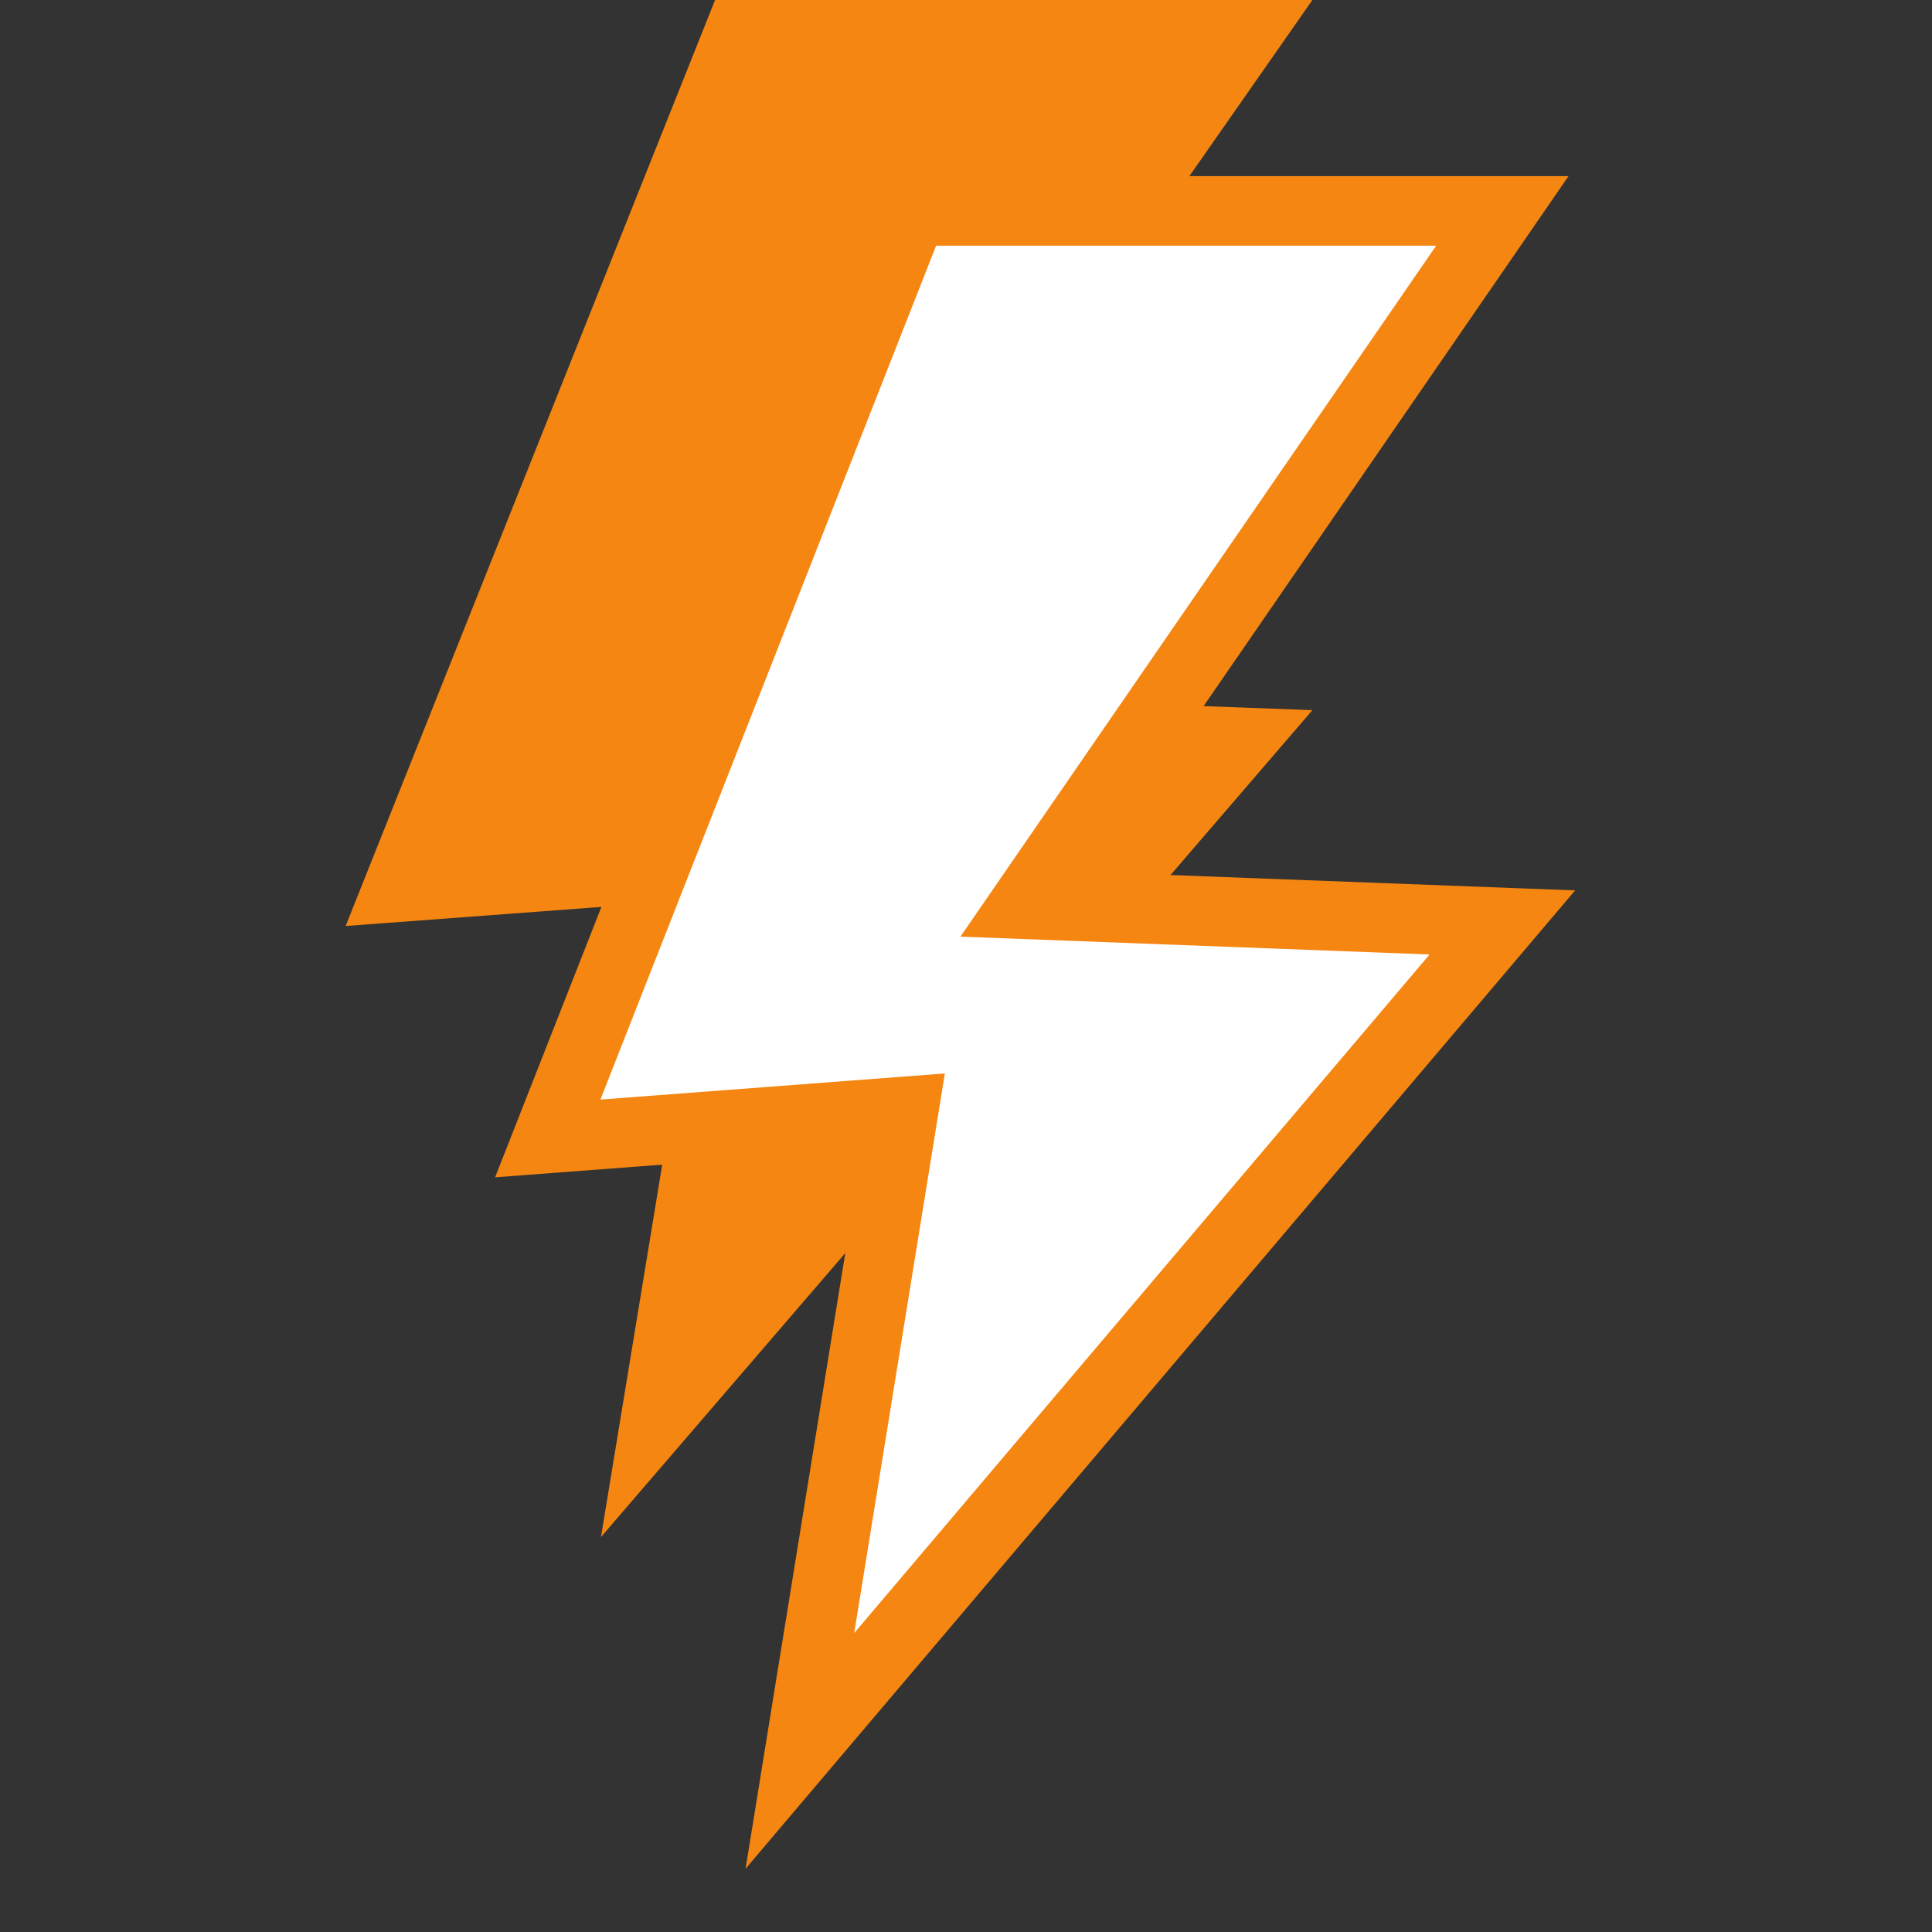
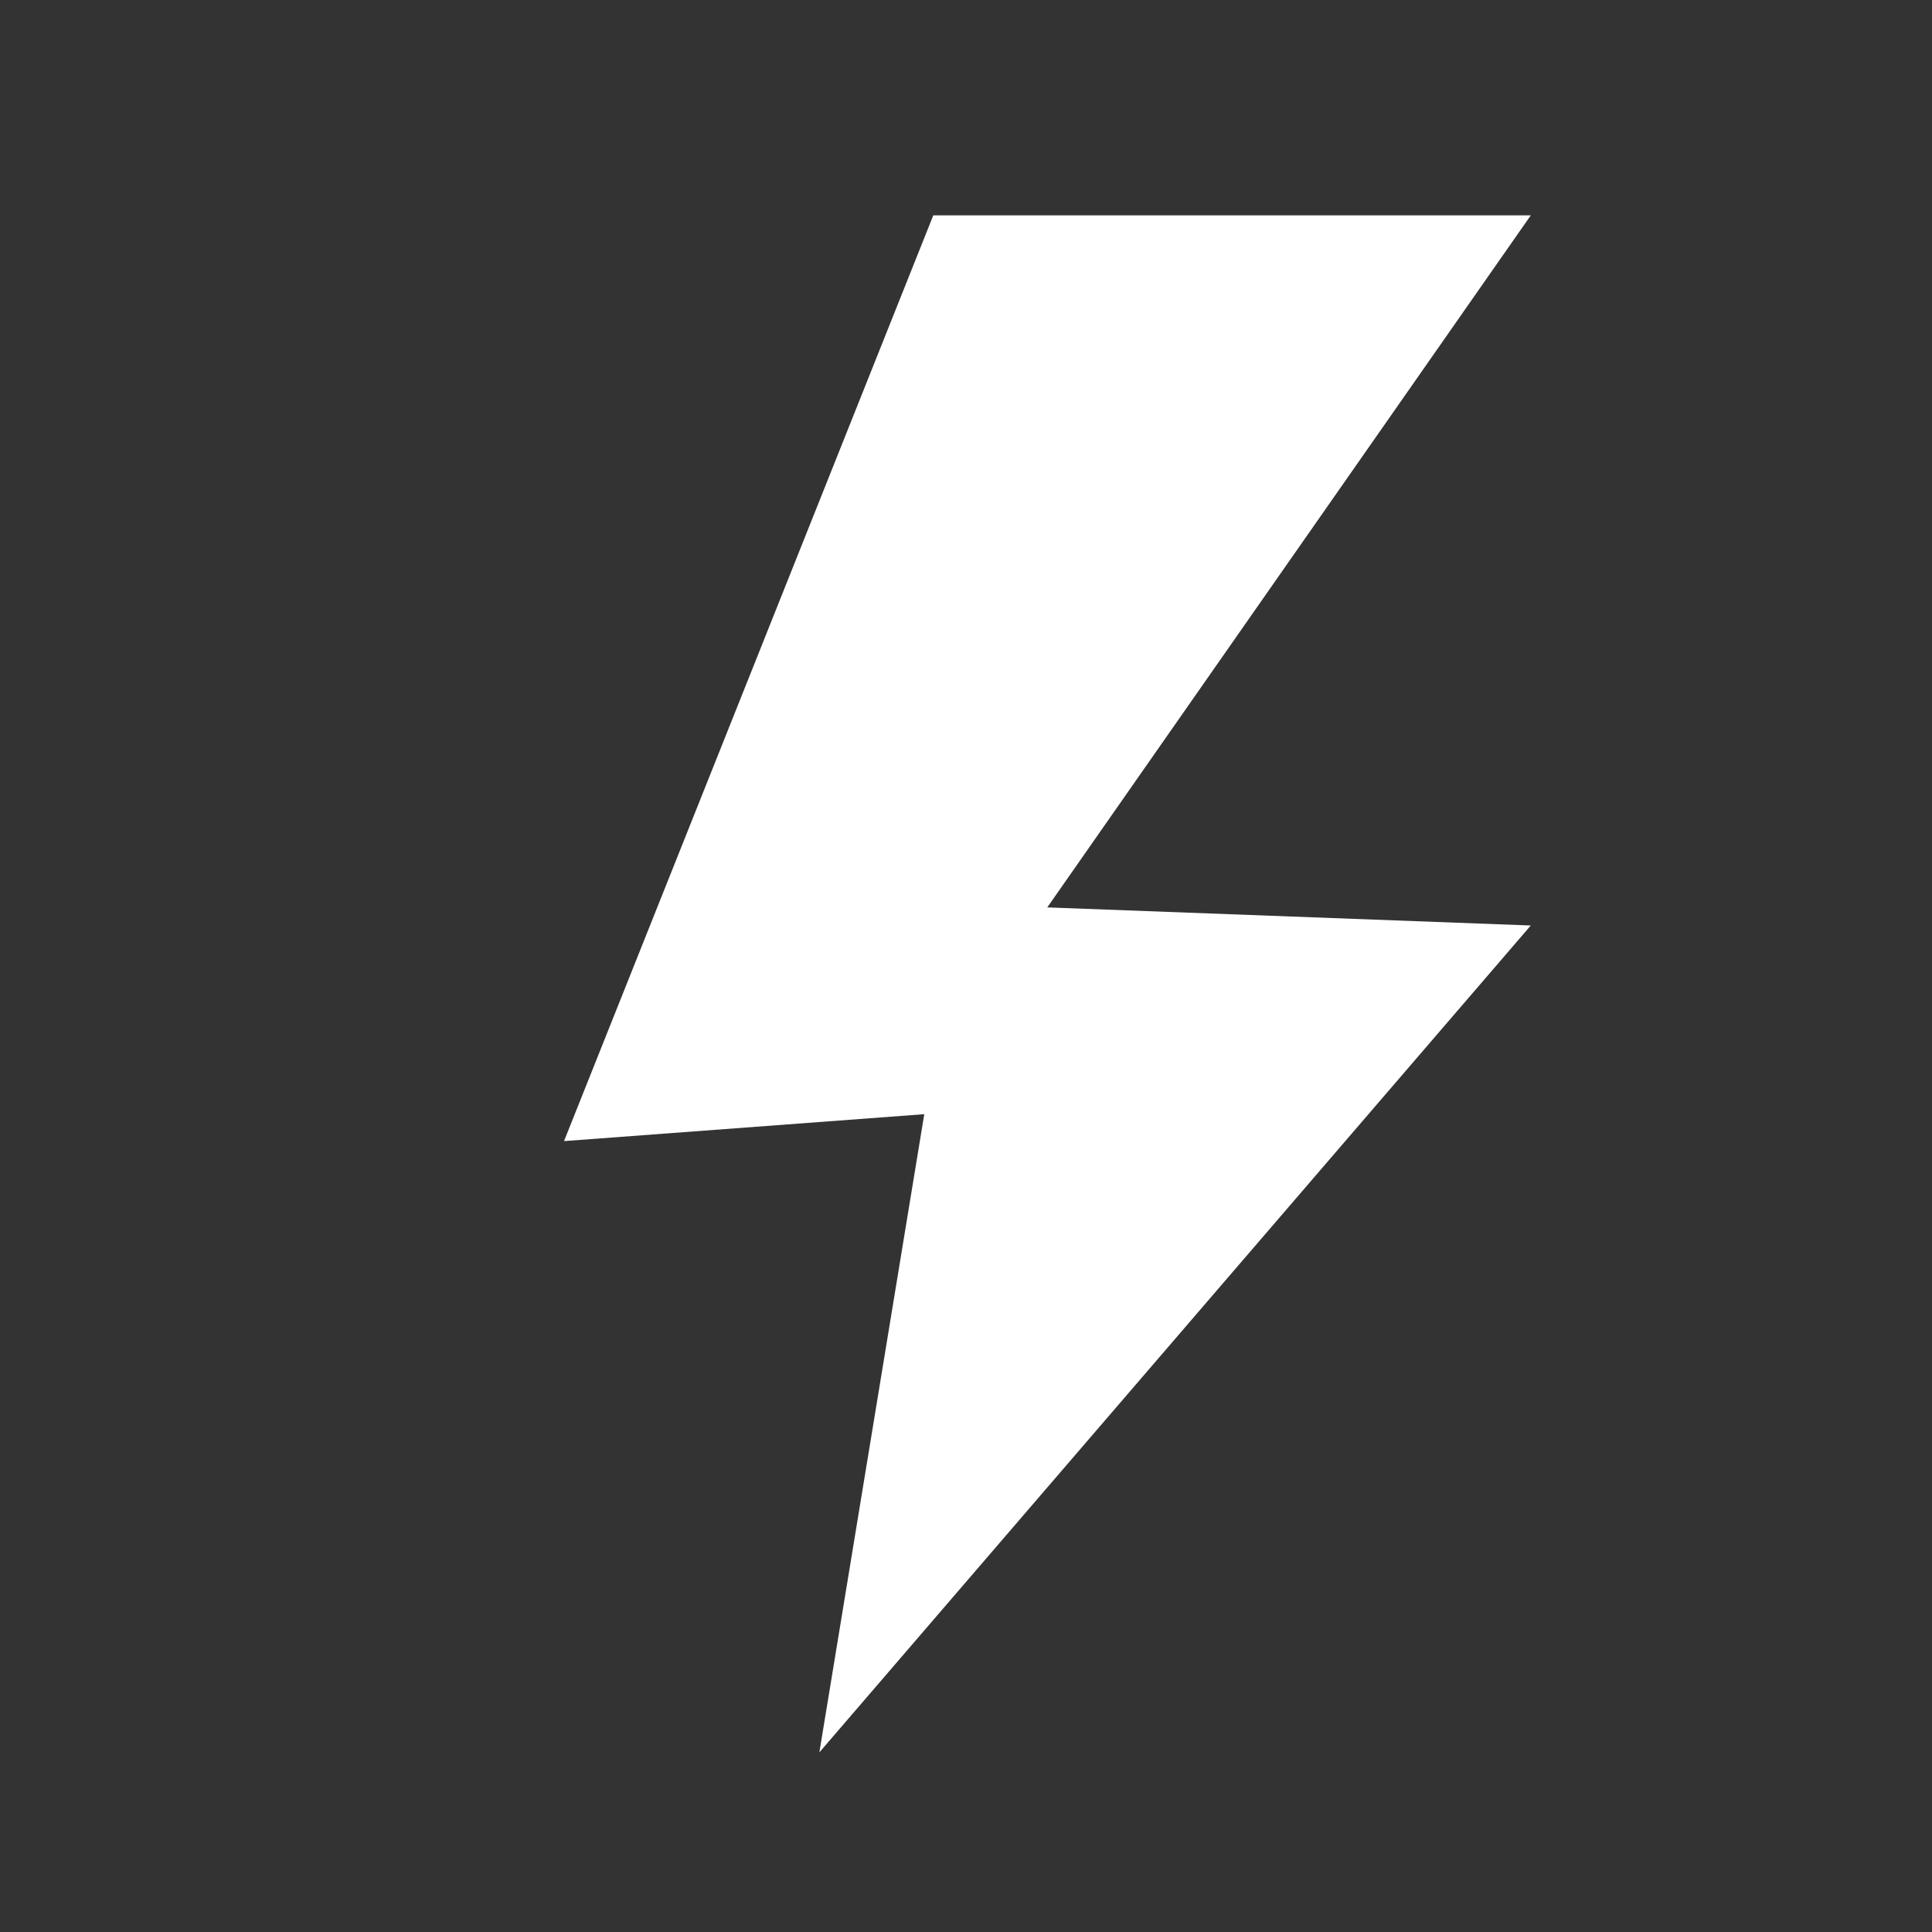
<svg xmlns="http://www.w3.org/2000/svg" width="40" zoomAndPan="magnify" viewBox="0 0 30 30" height="40" preserveAspectRatio="xMidYMid meet" version="1.0">
  <rect x="0" y="0" width="30" height="30" fill="#333333" stroke="none" />
  <defs>
    <clipPath id="0a5a73a48e">
-       <path d="M 5.34 0 L 21 0 L 21 24 L 5.34 24 Z M 5.34 0 " clip-rule="nonzero" />
-     </clipPath>
+       </clipPath>
    <clipPath id="ef18f8a34d">
-       <path d="M 5.34 0 L 24.938 0 L 24.938 29.031 L 5.34 29.031 Z M 5.34 0 " clip-rule="nonzero" />
-     </clipPath>
+       </clipPath>
  </defs>
  <g clip-path="url(#0a5a73a48e)">
    <path fill="#f58611" d="M 11.102 0 L 20.379 0 L 12.871 10.75 L 20.379 11.027 L 9.332 23.867 L 10.961 13.961 L 5.367 14.379 L 11.102 0.004 " fill-opacity="1" fill-rule="nonzero" />
  </g>
  <path fill="#ffffff" d="M 14.492 3.344 L 23.77 3.344 L 16.262 14.09 L 23.77 14.371 L 12.723 27.211 L 14.352 17.301 L 8.758 17.719 L 14.492 3.344 " fill-opacity="1" fill-rule="nonzero" />
  <g clip-path="url(#ef18f8a34d)">
    <path stroke-linecap="butt" transform="matrix(0.012, 0, 0, -0.012, -11.27, 39.069)" fill="none" stroke-linejoin="miter" d="M 2119.813 2982.82 L 2883.203 2982.82 L 2265.419 2085.592 L 2883.203 2062.11 L 1974.206 990.069 L 2108.241 1817.501 L 1647.958 1782.603 Z M 2119.813 2982.82 " stroke="#f58611" stroke-width="90" stroke-opacity="1" stroke-miterlimit="10" />
  </g>
</svg>